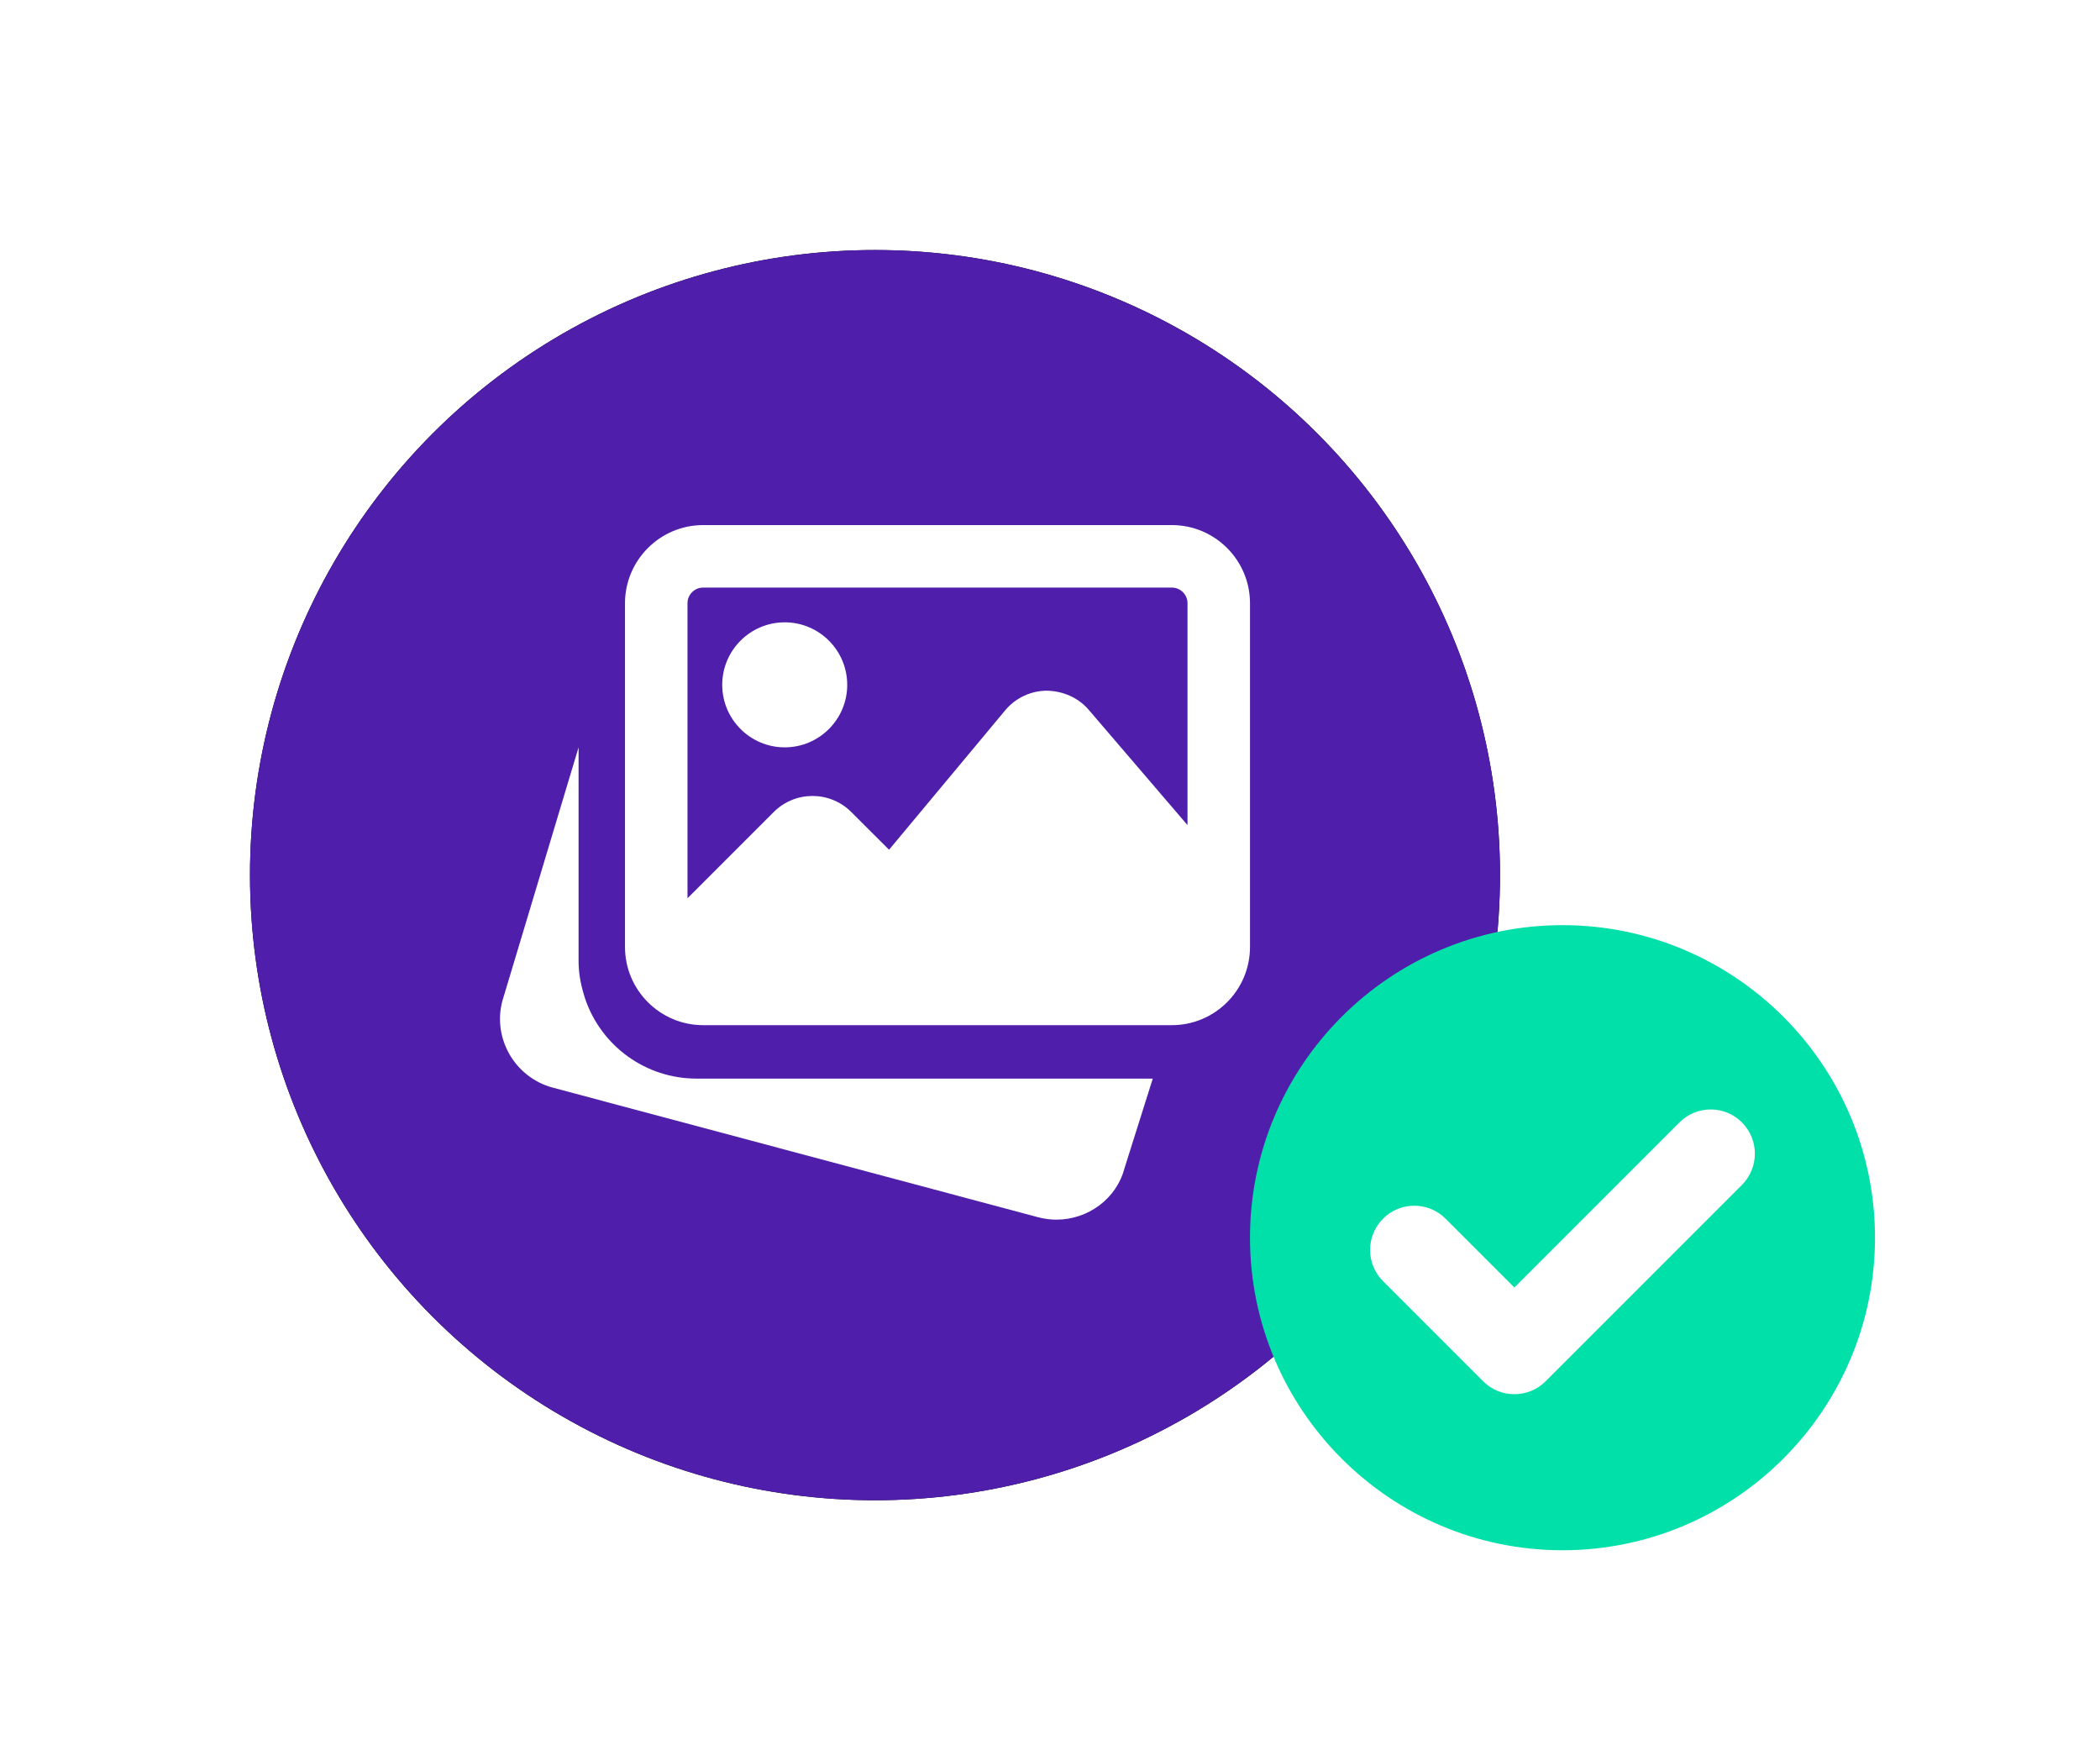
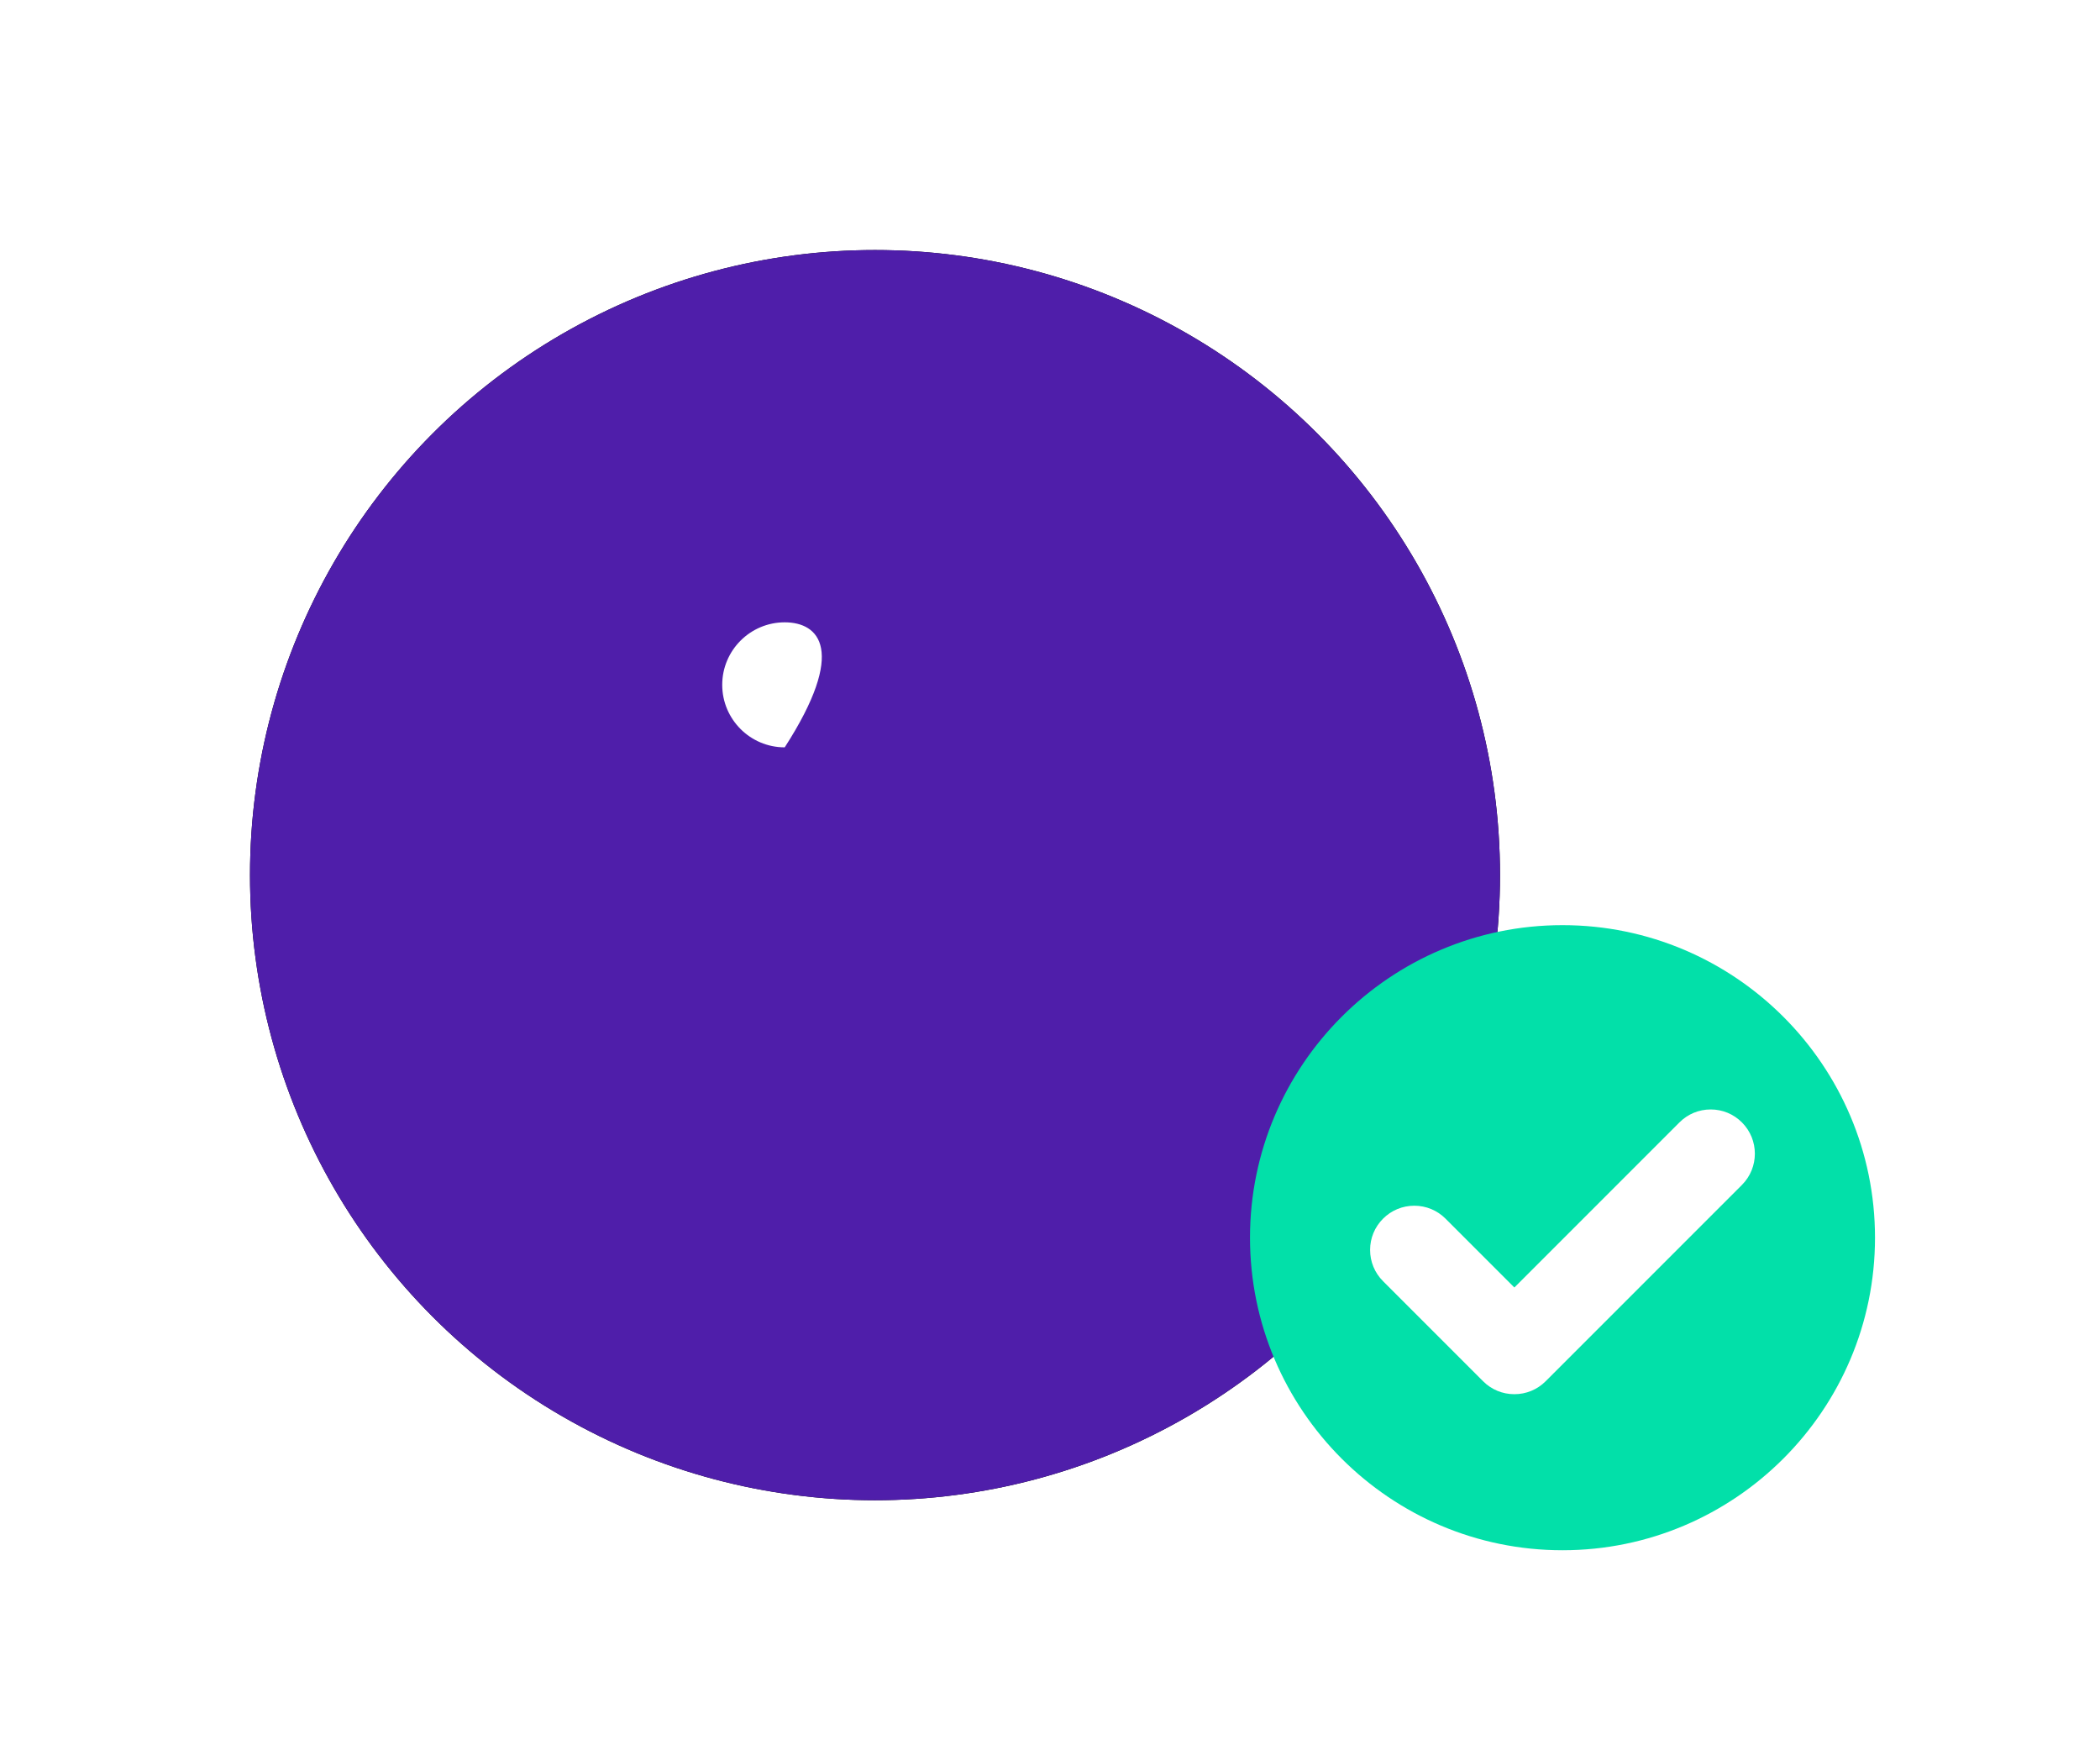
<svg xmlns="http://www.w3.org/2000/svg" xmlns:xlink="http://www.w3.org/1999/xlink" width="84px" height="70px" viewBox="0 0 84 70" version="1.1">
  <title>seeAllImages</title>
  <defs>
    <circle id="path-1" cx="25" cy="25" r="25" />
    <filter x="-30.0%" y="-30.0%" width="160.0%" height="160.0%" filterUnits="objectBoundingBox" id="filter-2">
      <feOffset dx="0" dy="0" in="SourceAlpha" result="shadowOffsetOuter1" />
      <feGaussianBlur stdDeviation="5" in="shadowOffsetOuter1" result="shadowBlurOuter1" />
      <feColorMatrix values="0 0 0 0 0.31   0 0 0 0 0.118   0 0 0 0 0.667  0 0 0 1 0" type="matrix" in="shadowBlurOuter1" />
    </filter>
    <filter x="-48.0%" y="-48.0%" width="196.0%" height="196.0%" filterUnits="objectBoundingBox" id="filter-3">
      <feOffset dx="0" dy="2" in="SourceAlpha" result="shadowOffsetOuter1" />
      <feGaussianBlur stdDeviation="2" in="shadowOffsetOuter1" result="shadowBlurOuter1" />
      <feColorMatrix values="0 0 0 0 0   0 0 0 0 0   0 0 0 0 0  0 0 0 0.5 0" type="matrix" in="shadowBlurOuter1" result="shadowMatrixOuter1" />
      <feMerge>
        <feMergeNode in="shadowMatrixOuter1" />
        <feMergeNode in="SourceGraphic" />
      </feMerge>
    </filter>
  </defs>
  <g id="Page-1" stroke="none" stroke-width="1" fill="none" fill-rule="evenodd">
    <g id="VIP-PAGE-MOBILE" transform="translate(-952, -1656)">
      <g id="seeAllImages" transform="translate(962, 1666)">
        <g id="Oval">
          <use fill="black" fill-opacity="1" filter="url(#filter-2)" xlink:href="#path-1" />
          <use fill="#4F1EAA" fill-rule="evenodd" xlink:href="#path-1" />
        </g>
        <g id="image" transform="translate(10, 11)" fill="#FFFFFF" fill-rule="nonzero">
-           <path d="M7.858,22.137 C5.845,22.137 4.054,20.852 3.404,18.939 L3.36,18.795 C3.207,18.288 3.143,17.862 3.143,17.436 L3.143,8.889 L0.092,19.04 C-0.3,20.533 0.594,22.081 2.094,22.494 L21.537,27.685 C21.78,27.748 22.022,27.778 22.261,27.778 C23.513,27.778 24.658,26.949 24.978,25.728 L26.111,22.137 L7.858,22.137 Z" id="Path" />
-           <path d="M11.389,8.889 C12.768,8.889 13.889,7.768 13.889,6.389 C13.889,5.01 12.768,3.889 11.389,3.889 C10.01,3.889 8.889,5.01 8.889,6.389 C8.889,7.768 10.01,8.889 11.389,8.889 Z" id="Path" />
-           <path d="M26.875,0 L8.125,0 C6.403,0 5,1.403 5,3.125 L5,16.875 C5,18.597 6.403,20 8.125,20 L26.875,20 C28.597,20 30,18.597 30,16.875 L30,3.125 C30,1.403 28.597,0 26.875,0 Z M8.125,2.5 L26.875,2.5 C27.22,2.5 27.5,2.78 27.5,3.125 L27.5,11.999 L23.551,7.391 C23.132,6.9 22.526,6.638 21.875,6.623 C21.227,6.626 20.62,6.914 20.205,7.411 L15.562,12.984 L14.05,11.475 C13.195,10.62 11.804,10.62 10.95,11.475 L7.5,14.924 L7.5,3.125 C7.5,2.78 7.78,2.5 8.125,2.5 Z" id="Shape" />
+           <path d="M11.389,8.889 C13.889,5.01 12.768,3.889 11.389,3.889 C10.01,3.889 8.889,5.01 8.889,6.389 C8.889,7.768 10.01,8.889 11.389,8.889 Z" id="Path" />
        </g>
        <g id="tick" filter="url(#filter-3)" transform="translate(40, 25)">
          <rect id="Rectangle" fill="#FFFFFF" x="4" y="6" width="18" height="14" />
          <path d="M12.5,0 C5.608,0 0,5.607 0,12.5 C0,19.392 5.608,25 12.5,25 C19.392,25 25,19.392 25,12.5 C25,5.607 19.393,0 12.5,0 Z M19.678,10.389 L11.825,18.242 C11.491,18.576 11.047,18.759 10.575,18.759 C10.102,18.759 9.659,18.576 9.325,18.242 L5.322,14.239 C4.988,13.905 4.804,13.461 4.804,12.989 C4.804,12.517 4.988,12.073 5.322,11.739 C5.656,11.405 6.1,11.221 6.572,11.221 C7.044,11.221 7.488,11.405 7.822,11.739 L10.575,14.492 L17.178,7.889 C17.511,7.555 17.955,7.371 18.427,7.371 C18.9,7.371 19.344,7.555 19.677,7.889 C20.367,8.578 20.367,9.699 19.678,10.389 Z" id="Shape" fill="#02E0A9" fill-rule="nonzero" />
        </g>
      </g>
    </g>
  </g>
</svg>